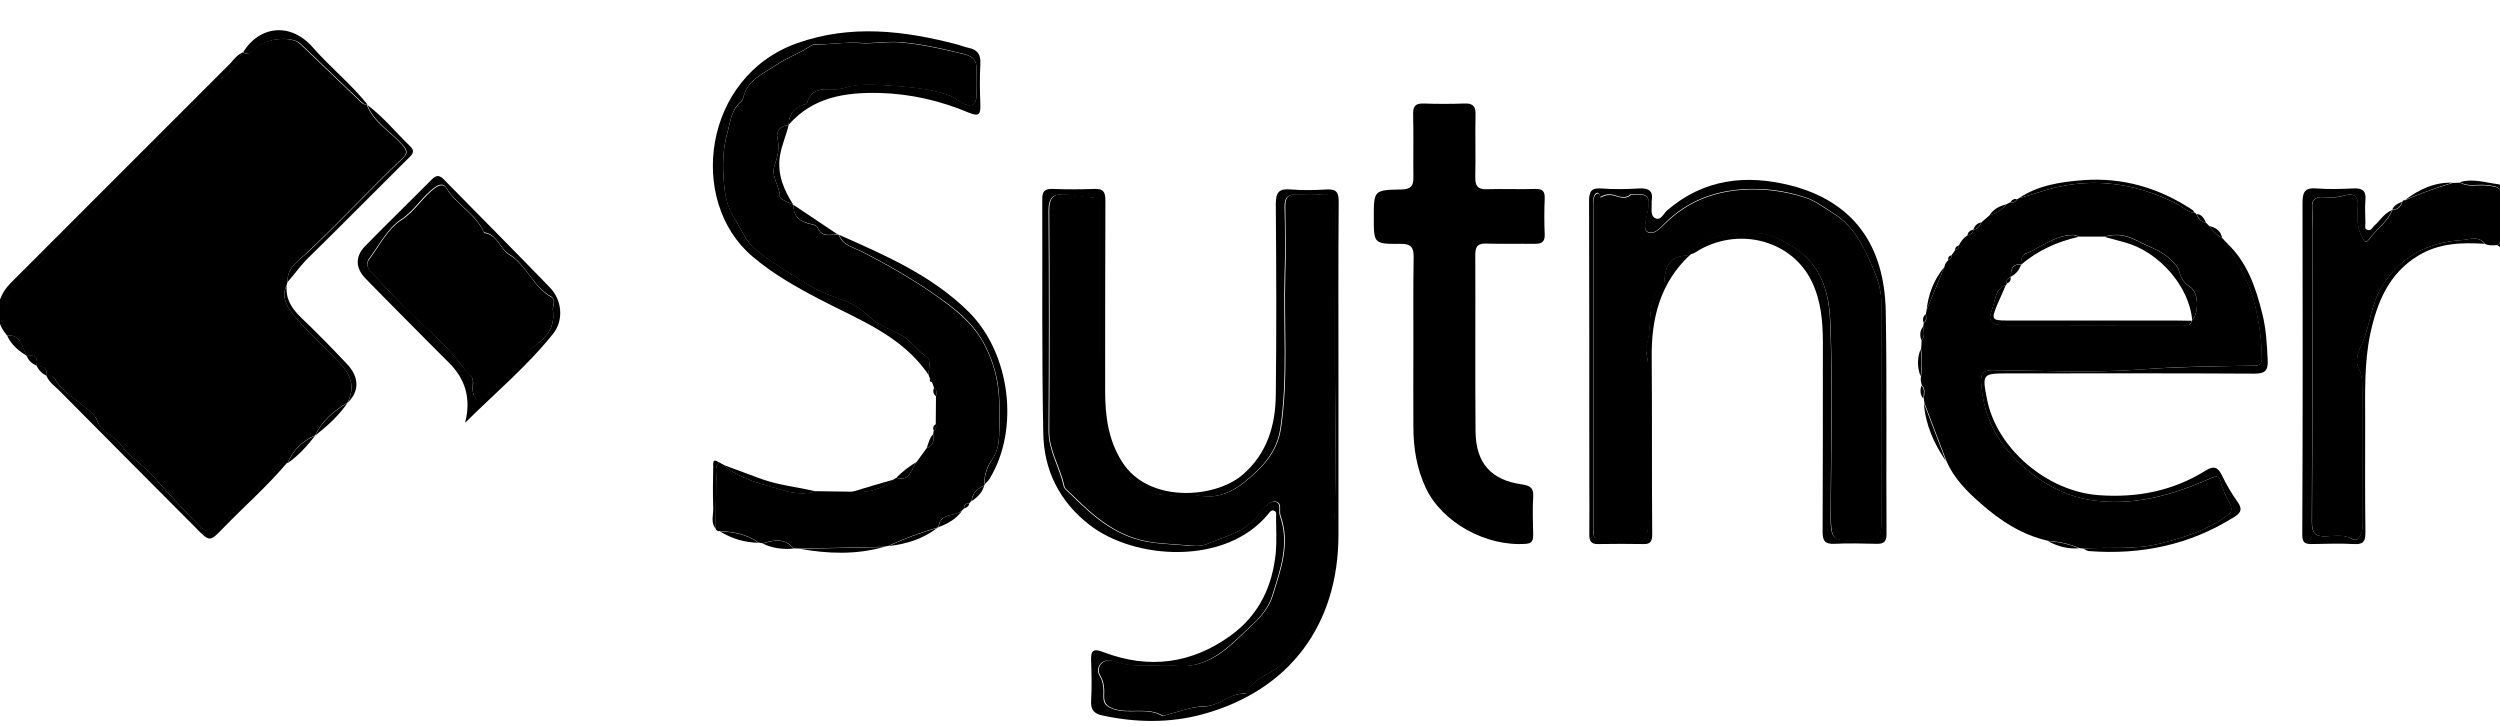
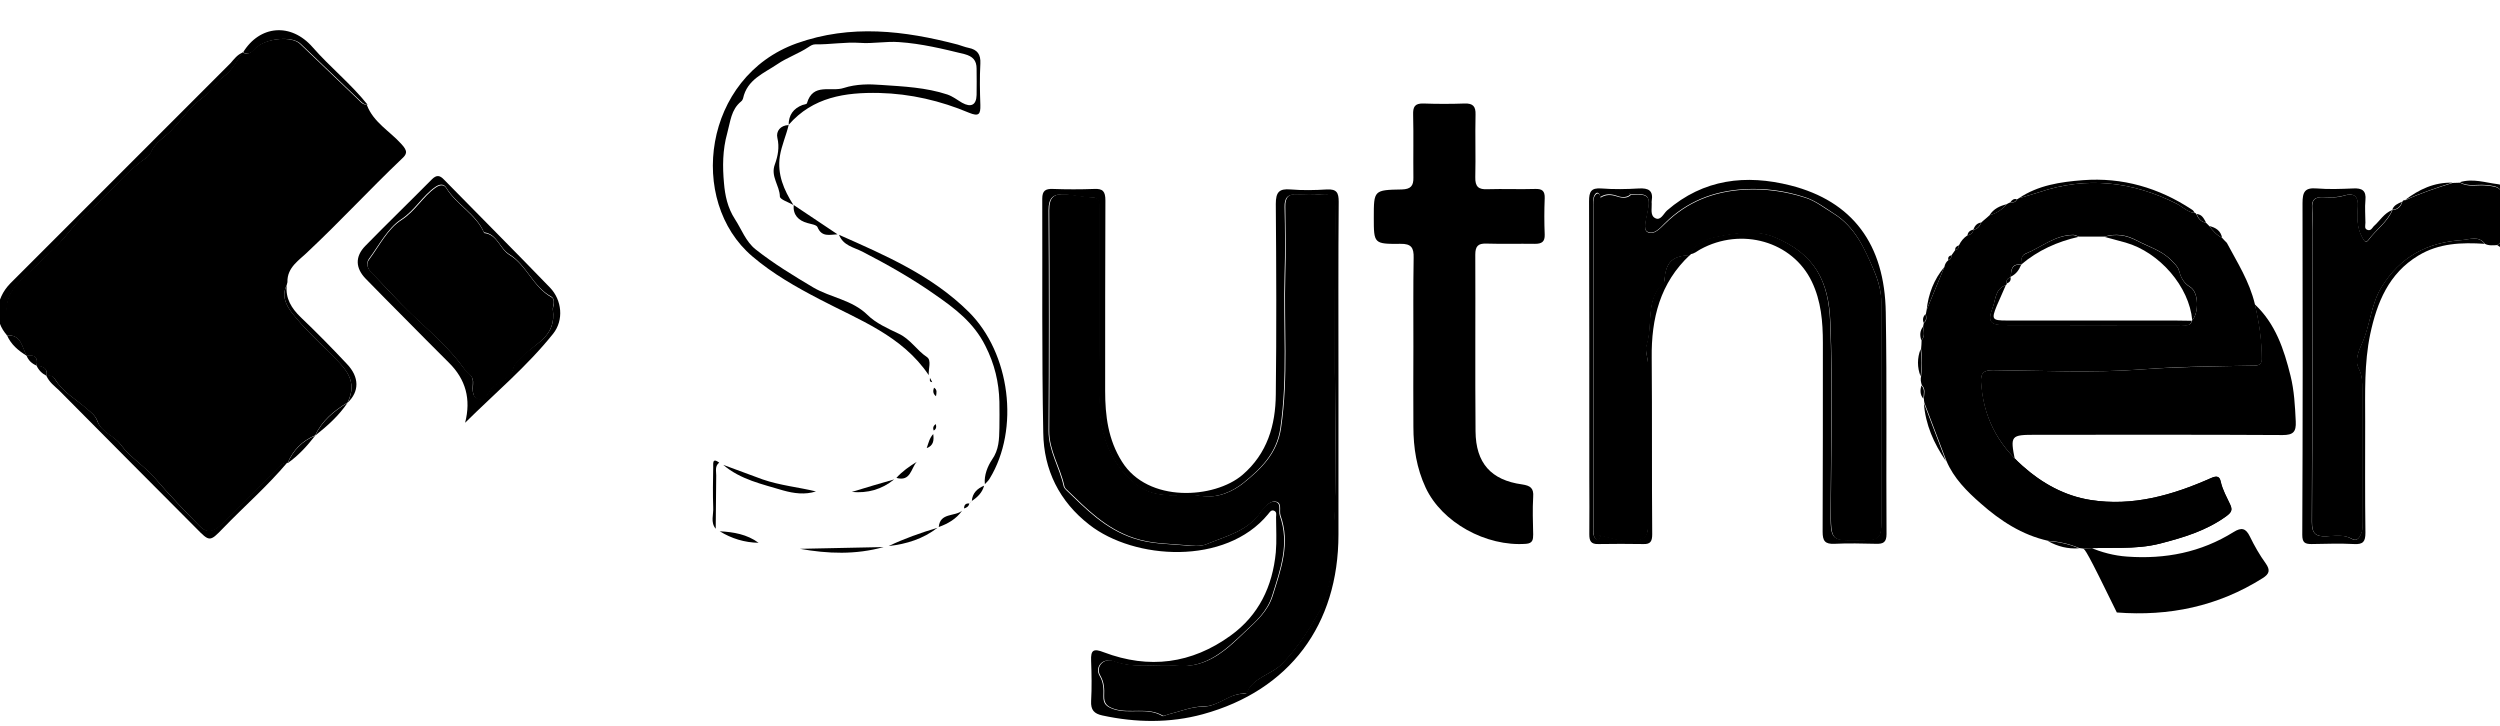
<svg xmlns="http://www.w3.org/2000/svg" version="1.1" id="Layer_1" x="0px" y="0px" width="997.6px" height="289.8px" viewBox="0 0 997.6 289.8" style="enable-background:new 0 0 997.6 289.8;" xml:space="preserve">
  <g>
    <path d="M114.7,112.6c-0.1,0.4-0.2,0.8-0.3,1.2c-2.1,4.2-0.3,7.9,2.1,11c4.6,5.9,10.1,11.1,15.4,16.3c5.8,5.8,11.1,10.6,6.8,19.5   c0,0,0,0,0,0c-5.4,3.3-10.2,7.2-12.9,13.1c0,0,0,0,0,0c-5.2,2.2-8.8,5.8-11,11c0,0,0,0,0,0c-2,0-3.2,1.3-4.5,2.7   c-7,7.2-14.1,14.3-21.3,21.4c-2.6,2.6-5.7,4.8-9,1.5c-6.3-6.4-12.5-12.9-18.3-19.6c-4.2-4.8-9.8-8.2-13.5-13.2   c-2.7-3.7-7.8-4.9-9.3-9.4c-0.8-2.2-2.4-3.4-4.1-4.8c-4.4-3.9-9.7-6.8-12.8-11.9c-0.9-1.4-2-1.6-3.4-1.3c0,0,0,0,0,0   c0.5-3.2-1.4-3.9-4-4.1c0,0,0,0,0,0c0.6-3.3-0.7-4.6-4-4c0,0,0,0,0,0c-1.9-3.5-2.1-8.5-7.9-8.2c0,0,0,0,0,0c0-3.2,0.1-6.3-0.1-9.5   c-0.5-7.4,4.8-11.9,9.2-15.9c3.4-3.2,6.9-6.6,10.3-9.9c4.6-4.3,8.1-10.2,13-14.1c8.3-6.4,14.1-15.4,22.9-21.2   c0.9-0.6,1.8-1.6,2.2-2.6c1.7-3.8,5.4-5.8,8-8.5c4.1-4.3,7.5-9.4,12.4-13c3.3-2.4,5.3-6.2,8.4-8.4c3.6-2.7,5.4-6.3,7.6-9.7   c0,0,0.1-0.1,0.1-0.1c2.9,1.5,4.2-1,5.9-2.3c4.4-3.5,13.9-4.2,17.1-1.1c7.7,7.3,15.3,14.7,23,22c1.1,1,1.9,2.3,3.7,2.3   c0,0,0,0.1,0,0.1c2.6,6.9,9.1,10.4,13.7,15.5c2.8,3,2.3,4.1,0.1,6.1c-12.7,12.1-24.6,25-37.4,37   C119.6,103.7,114.5,106.6,114.7,112.6z" />
    <path d="M767.4,130.3c0.1-0.5,0.2-1,0.3-1.5c1.3-0.9,1-2.2,0.8-3.5c0.1-0.5,0.2-1,0.3-1.6c2.4-5.7,4.7-11.5,7.1-17.2   c0.2-1.1,0.7-2,1.6-2.7c1-0.3,1.2-1,1.2-1.9c0.5-0.7,1-1.4,1.5-2.1c1-0.2,1.5-0.9,1.5-1.9c0.8-1.7,1.9-3,3.4-4   c1.3-0.2,2.2-1,2.4-2.3c0,0-0.1,0.1-0.1,0.1c1.7-0.3,2.6-1.4,3.2-2.9l0,0c0.3-0.3,0.7-0.6,1-0.9c0.8-0.7,1.6-1.3,2.3-2   c2.7-0.8,5-2.2,6.8-4.4c0.5-0.3,1.1-0.6,1.6-0.8c1.1,0.2,2,0,2.5-1.1c0.3-0.2,0.6-0.3,0.8-0.5c2.7-0.8,5.4-1.5,8.1-2.4   c18.9-6.4,37.1-4.3,54.7,4.5c2.5,1.2,4.5,3.5,7.4,3.8c0.3,0,0.5,0.1,0.6,0.4c0.8,1.7,1.8,3.2,3.8,3.4c0.5,0.5,0.9,0.9,1.4,1.4   c1.4,1.9,2.9,3.6,5.1,4.7c0.6,0.7,1.2,1.3,1.9,2c4.2,7.9,9,15.3,11.2,24.5c1.8,7.4,2.8,14.5,2.8,21.9c0,2.3-1.5,2.6-3.3,2.6   c-14.8,0.3-29.6,0.3-44.5,1.5c-19.7,1.5-39.6,0.5-59.4,0.3c-3.7,0-5.1,1.1-4.8,4.8c0.8,13.5,6.3,24.4,16.5,33.4   c7.9,7.1,17,12,27.1,13.6c16.8,2.7,32.8-1.9,48.1-8.7c2.6-1.2,3.5-0.5,3.9,1.4c0.7,3.3,2.4,6.2,3.8,9.2c0.9,2,0.6,3-1.6,4.6   c-8,5.8-17.1,8.5-26.4,10.9c-10.2,2.6-20.5,1.3-30.7,2c-0.5-0.1-1.1-0.1-1.6-0.2c-4-1.7-8.1-2.6-12.4-2.9   c-10.4-2.3-19.1-8-26.9-14.9c-5.5-4.8-10.8-10.1-13.7-17c-2.9-7.7-5.9-15.5-8.8-23.2c-0.1-0.6-0.2-1.1-0.2-1.7   c0.1-1.8,0.8-3.7-0.8-5.3c-0.4-1.2-0.6-2.3-0.3-3.6c0.4-3.6,0.4-7.3,0-10.9c0.1-1.2,0.2-2.3,0.2-3.5   C768.3,134.1,767.6,132.2,767.4,130.3z M802.3,110.7c-1.3,0.3-1.8,1.2-1.5,2.4c0,0.3-0.1,0.5-0.4,0.7c-4.3,1.5-4,5.7-5.2,8.9   c-2.1,5.6-1.1,7,5,7c23.5,0.1,46.9,0,70.4,0c1.6,0,3.5,0.6,4.1-1.8l0.1-0.1c2.7-3.1,2.6-11.2-0.8-13.3c-2.8-1.7-3.8-3.9-4.5-6.6   c-0.5-1.7-1.8-2.7-2.9-3.9c-3.9-4.1-9.1-5.5-13.8-8c-4.5-2.4-8.5-2.9-13.1-1.6c-3.4,0-6.8,0-10.1,0c-0.8-0.2-1.5-0.7-2.3-0.7   c-7.3,0.1-12.7,5-19,7.5c-1.7,0.7-1.8,2.6-1.7,4.3l-0.1,0.1c-3.7-0.5-4,1.9-4.1,4.7L802.3,110.7z" />
-     <path d="M373.4,169.2c0-3.7,0.1-7.4,0.1-11.1c0.2-1.2,0.5-2.5-0.8-3.4c-0.3-0.7-0.5-1.5-0.8-2.2c-0.3-0.6-0.6-1.1-0.9-1.7   c-0.1-0.3-0.3-0.7-0.4-1c-0.2-2.5,1.1-5.9-0.7-7.2c-4.1-2.8-6.6-7.2-11.4-9.4c-4.3-2-9.1-4.2-12.3-7.4c-6.2-6.1-14.7-6.9-21.7-11   c-8-4.7-15.8-9.5-23-15.2c-3.9-3.1-5.5-8-8.2-12c-3.1-4.6-4-9.6-4.4-14.4c-0.6-6.6-0.6-13.2,1.3-20c1.3-4.7,1.5-9.2,5.5-12.6   c0.4-0.3,0.7-0.8,0.8-1.2c1.5-7.6,8.4-10.1,13.7-13.7c3.8-2.6,8.4-4.2,12.4-6.8c0.9-0.6,1.6-1.1,2.7-1.1c6,0,12-1.1,17.8-0.6   c5.3,0.4,10.5-0.7,15.7-0.3c8.9,0.7,17.5,2.7,26.1,4.8c3.3,0.8,4.9,2.4,4.8,5.8c0,3.5,0.1,7,0,10.5c-0.1,4-2.2,5.1-5.8,3.1   c-2-1.1-3.6-2.6-5.9-3.3c-8.5-2.8-17.4-3.2-26.2-3.8c-5-0.3-10-0.4-15.1,1.2c-5.1,1.6-12.3-2.3-14.7,6.1c-0.1,0.4-1.2,0.4-1.8,0.7   c-3.6,1.4-5.5,4-5.5,7.9c0,0,0,0,0,0c-3.3,0.1-5.1,2.5-4.5,5.1c0.9,3.8,0.2,7.3-1,10.6c-1.8,4.8,1.9,8.4,2,12.8   c0,1.2,3.5,2.3,5.4,3.4c0,0,0.1,0.1,0.1,0.1c-0.2,4,1.9,6.1,5.5,7.2c1.4,0.4,3.6,0.7,4,1.6c1.7,4.2,5,3,8,2.9   c0.3-0.1,0.4,0,0.5,0.2c1.7,4.3,5.7,4.8,9.3,6.7c9.9,5.1,19.8,10.7,28.9,17.1c7.8,5.5,15.5,11.2,20.2,20.5   c3.7,7.3,5.4,14.5,5.6,22.3c0.1,3.5,0,7,0,10.5c0,4.4,0,8.6-3,12.7c-1.7,2.4-3.2,6.1-2.8,9.7c0.1,0.3,0,0.4-0.3,0.5   c-2.7,1.2-4.6,3-4.9,6.1c0,0,0-0.1,0-0.1c-0.3,0.4-0.7,0.7-1,1.1c0,0,0.1,0,0.1,0c-1.5-0.1-2.2,0.5-2.1,2c-0.3,0.3-0.6,0.6-0.9,0.9   c-2.9,2.5-8.7,0.7-9.3,6.5l-0.1,0.2c0,0-0.3,0-0.3,0c-6.7,2-13.2,4.3-19.5,7.3c-0.7,0.1-1.4,0.3-2.1,0.4   c-11.1,0.2-22.3,0.5-33.4,0.7c-0.8,0-1.6-0.1-2.4-0.1c-3.6-4.3-8-3.3-12.4-2c-0.5-0.1-1.1-0.2-1.6-0.3c-4.6-3.4-10-4.3-15.5-4.6   c-0.8,0.1-1.4-0.1-1.6-1c0.1-7.1,0.1-14.2,0.2-21.3c0-1.8-0.6-3.7,1.2-5.1c0.5,0.3,1.1,0.6,1.6,0.9c6.9,6,15.6,7.7,23.9,10.2   c4.3,1.3,8.7,1.8,13.1,0.4c4.8,0.1,9.5,0.1,14.3,0.2c6.3,0.6,12-1,16.9-5c0.3-0.2,0.6-0.4,0.9-0.5c5.7,1.6,5.8-3.8,8.1-6.4   c1.3-1.8,2.7-3.7,4-5.5c2.8-1,2.9-3.2,2.6-5.6c0.1-0.5,0.1-0.9,0.2-1.4C373.7,171.1,373.7,170.2,373.4,169.2z" />
    <path d="M564,138.4c0-11.8-0.1-23.7,0.1-35.5c0.1-4-0.9-5.7-5.3-5.6c-10.6,0.1-10.6-0.1-10.6-10.5c0-10.9,0-11,11.2-11.2   c3.5-0.1,4.7-1.4,4.6-4.8c-0.1-8.3,0.1-16.7-0.1-25c-0.1-3.1,0.6-4.6,4.1-4.5c5.5,0.2,11,0.2,16.5,0c3.3-0.1,4.4,1.2,4.3,4.4   c-0.2,8.3,0.1,16.7-0.1,25c-0.1,3.8,1.3,5,4.9,4.8c6.3-0.2,12.7,0.1,19-0.1c2.8-0.1,3.9,0.8,3.8,3.7c-0.2,4.8-0.2,9.7,0,14.5   c0.1,2.9-1.2,3.7-3.9,3.7c-6.5-0.1-13,0.1-19.5-0.1c-3.2-0.1-4.3,1.1-4.3,4.4c0.1,23.5-0.1,47,0.1,70.5   c0.1,12.7,6.2,19.5,18.6,21.2c3.2,0.5,4.7,1.4,4.4,5c-0.3,5-0.1,10,0,15c0,2-0.2,3.5-2.8,3.7c-16,1.2-33.6-8.5-40.1-22.4   c-3.6-7.7-4.9-15.9-4.9-24.3C563.9,159.7,564,149.1,564,138.4C564,138.4,564,138.4,564,138.4z" />
    <path d="M996.5,97.8c-1.7,0.1-3.4,0.3-4.9-0.5c-2.5-3.4-6.2-1.7-9.1-1.5c-13.8,0.9-24.7,6.6-32.2,18.9c-4.3,7-4.4,15.1-7.7,22.3   c-1.4,3.2-3,6.7-1.3,10.1c1.4,2.7,1.4,5.4,1.4,8.2c0,17.7,0,35.3,0,53c0,1.3,0.2,2.8-0.2,4c-0.6,1.7-1.7,3.9-3.8,2.8   c-3.4-1.9-6.9-1.2-10.2-1.1c-4.5,0.2-6-1.1-5.9-5.8c0.2-38.8,0.1-77.6,0.1-116.4c0-2.8,0.2-5.7,0-8.5c-0.3-3.5,1-4.8,4.5-4.6   c2.8,0.2,5.6,0.2,8.4-0.7c3.7-1.1,5.6,0.2,5.3,4.5c-0.3,4.1-0.4,8.2,1.7,12.1c0.8,1.5,1.4,2.7,2.6,1.1c3-4.1,7.5-7,9.5-11.9l0,0   c2.1-0.1,3.3-1.3,3.9-3.2c0.2-0.6,0.6-0.8,1.2-0.7c6.1-2.8,12.4-4.9,18.9-6.9c1,0,2-0.1,3-0.1c3.2,1.9,6.7,0.8,10.1,1.1   c6,0.5,6.8,1.2,6.8,7.1c0,2.6,0.6,5.5-0.2,7.9C997.4,91.8,1000.2,95.5,996.5,97.8z" />
    <path d="M534.1,150.3c0,21,0,42,0,63c0,36-19.5,62.2-54.1,71.7c-13.2,3.6-26.7,3.4-40.1,0.5c-3.3-0.7-4.7-2.2-4.5-5.8   c0.3-5.3,0.2-10.7,0-16c-0.2-4.4,1-5,5.1-3.4c18,6.8,35,4.6,50.6-6.7c11.2-8.1,16.7-19.6,18-33.2c0.4-4.6,0.1-9.3,0.1-14   c0-0.9,0.4-2.1-0.8-2.6c-1.2-0.5-1.8,0.7-2.4,1.4c-17,20.6-53.4,18.2-71.3,4.2c-12-9.3-18.2-21.9-18.4-36.7   c-0.6-31.1-0.3-62.3-0.4-93.4c0-3.2,1.3-4,4.2-3.9c5.5,0.2,11,0.2,16.5,0c3.5-0.2,4.5,1,4.5,4.6c-0.1,25.3-0.1,50.6-0.1,76   c0,9.9,1.2,19.5,6.7,28.2c10.4,16.7,37,14.8,48.1,5.3c9.9-8.5,13.2-19.8,13.3-32.1c0.3-25.3,0.2-50.6,0-76c0-4.7,1.3-6.2,5.9-5.8   c4.8,0.4,9.7,0.3,14.5,0c3.9-0.2,4.7,1.3,4.7,4.9C534,103.7,534.1,127,534.1,150.3z M532.7,148.3c0-21.7-0.1-43.3,0.1-65   c0-4.4-1.4-6-5.8-5.7c-3.1,0.3-6.3,0.2-9.5,0c-3.7-0.2-5,1.4-4.9,5c0.2,9,0.3,18,0,27c-0.6,20.4,1.3,40.8-1.7,61.3   c-1.5,10.2-8.1,16.4-14.8,21.8c-4.2,3.4-10.5,6.4-17.4,5.2c-4.4-0.8-9,0-13.5-0.3c-4.1-0.3-8.1-1.3-11.4-3.8   c-10-7.7-14.4-18.5-15.1-30.7c-0.4-8.3-0.1-16.7-0.1-25c0-18,0-36,0-54c0-2.3,0.5-5.3-2.9-5.3c-3.7,0-7.2-0.9-10.9-1.2   c-4.6-0.3-6.4,1.3-6.4,6.3c0.2,29.3,0.2,58.6,0,88c0,8,4.4,14.6,6,22c0.1,0.6,0.6,1.2,1,1.6c8,7.7,15.5,15.5,26.9,19.3   c6.9,2.3,13.4,2.2,20.1,2.8c3,0.3,6.3,0.6,8.9-0.4c7.9-3.3,16.7-5.2,21.9-13.2c1.1-1.7,3.3-3.8,5-3.8c3.5,0,1.8,3.6,2.5,5.6   c4,11.2,0.2,21.4-3.1,32c-2,6.3-6.6,10.3-10.6,14c-7.5,7.1-15.5,15.1-27.6,13.9c-8.3-0.8-16.8,1.3-25.1-1.8   c-4.2-1.6-7.6,2.2-5.5,5.8c1.6,2.7,1.6,5.3,1.5,8.1c-0.1,3.1,1.2,4.2,4.1,5.2c6.3,2.1,13.3-0.9,19.4,2.7c0.5,0.3,1.5-0.4,2.3-0.6   c4.6-1.1,9.2-3.1,13.8-3.1c6.4,0,10.7-5.7,17-5.1c0.1,0,0.4-0.1,0.4-0.2c2.6-6.6,10-7.3,14.5-12.1c5.8-6.1,10.1-12.8,14.1-19.8   c5.8-10.1,5.6-21.9,6.2-32.9C533.5,190.7,532.7,169.5,532.7,148.3z" />
    <path d="M674.4,101.7c-12,11.2-15.5,25.4-15.3,41.1c0.2,23.5,0,47,0.2,70.4c0,2.8-0.7,4-3.5,3.9c-6-0.1-12-0.1-18,0   c-3,0.1-3.6-1.3-3.6-3.9c0.1-7.3,0-14.7,0-22c0-37,0-73.9-0.1-110.9c0-3.8,0.8-5.4,4.9-5.1c5,0.4,10,0.3,15,0   c3.8-0.2,5.8,0.8,5.1,5c-0.1,0.3,0,0.7,0,1c0.1,2.1-0.7,4.9,1.5,5.9c2.1,1,3.2-1.8,4.6-3.1c14.6-12.6,31.5-14.5,49.3-10   c24.7,6.3,37.6,23.4,38,50.7c0.5,29.5,0.1,58.9,0.3,88.4c0,3.3-1.3,4-4.2,3.9c-5.5-0.1-11-0.3-16.5,0c-3.9,0.2-4.8-1.2-4.8-4.8   c0.1-25.1,0.1-50.3,0.1-75.4c0-8.4-0.7-16.7-4.4-24.4c-7.7-16.1-28.1-21.9-44.5-12.9c-1.3,0.7-2.4,1.8-4,1.9c2-4.9,6.8-6.3,11-7.1   c7.3-1.5,15.5-2.6,22.2,0.1c16.6,6.8,22,17.8,22.6,34.1c1,24.6,0.3,49.3,0.2,73.9c-0.1,14.2-0.2,13.2,13.5,13.1   c5.5,0,6.7-1.2,6.7-6.8c0-29.3,0-58.6,0-87.9c0-4.5-1.2-8.9-2.9-12.8c-3.7-8.6-7.5-17.5-16-22.8c-3.7-2.4-7.4-5.2-11.5-6.5   c-7.9-2.6-16-3.7-24.4-3.2c-12.2,0.7-22.8,4.9-31.5,13.5c-2,2-4.4,4.9-7.1,3.4c-1.6-0.9-0.6-4.6-0.1-7c1.6-7.3,0.8-8.3-6.5-7.9   c-0.2-0.1-0.4-0.2-0.5-0.3c0.1,0.2,0.2,0.4,0.3,0.5c-1.8,1.4-3.8,1-5.7,0.3c-2.2-0.7-4.2-0.7-6.2,0.6l0,0c-0.4-2.1-1.6-2.2-2.4-0.6   c-0.6,1.2-0.5,2.9-0.5,4.4c0,42.5,0,84.9,0,127.4c0,1.5-0.1,3.2,0.5,4.4c0.9,1.7,2.1,1.5,2.4-0.6l0,0c4.1,0.8,8,2.5,12.4,2.1   c5.5-0.5,6.6-1.3,6.6-7c0-21.1,0-42.2,0-63.3c0-2.6-1.3-5.5-0.6-7.8c2.7-8.3-0.7-18.3,7-25.2c0.4-0.3,0.2-1.2,0.2-1.9   C665.2,104.2,667.5,102.2,674.4,101.7z" />
    <path d="M314.7,49.8c0-3.9,1.9-6.5,5.5-7.9c0.6-0.2,1.7-0.3,1.8-0.7c2.4-8.3,9.6-4.4,14.7-6.1c5-1.6,10.1-1.6,15.1-1.2   c8.8,0.6,17.7,1,26.2,3.8c2.3,0.8,4,2.2,5.9,3.3c3.6,2,5.7,0.9,5.8-3.1c0.1-3.5,0-7,0-10.5c0-3.3-1.5-4.9-4.8-5.8   c-8.6-2.1-17.2-4.2-26.1-4.8c-5.3-0.4-10.4,0.7-15.7,0.3c-5.8-0.4-11.9,0.7-17.8,0.6c-1,0-1.8,0.5-2.7,1.1   c-3.9,2.6-8.6,4.2-12.4,6.8c-5.3,3.6-12.1,6.1-13.7,13.7c-0.1,0.4-0.4,0.9-0.8,1.2c-4,3.3-4.2,7.9-5.5,12.6   c-1.9,6.8-1.9,13.5-1.3,20c0.4,4.8,1.4,9.8,4.4,14.4c2.6,4,4.3,8.9,8.2,12c7.2,5.7,15.1,10.5,23,15.2c7,4.1,15.5,4.9,21.7,11   c3.2,3.2,8.1,5.4,12.3,7.4c4.8,2.2,7.3,6.7,11.4,9.4c1.9,1.3,0.5,4.7,0.7,7.2c-10.6-15.8-27.8-22-43.6-30.3   c-9.4-4.9-18.6-10.1-26.8-17.1c-26-22.1-19.6-71.6,17.7-85c21.6-7.7,42.9-5.1,64.3,0.5c1.4,0.4,2.8,1,4.3,1.3   c3.5,0.7,4.9,2.6,4.7,6.3c-0.3,5.5-0.2,11,0,16.5c0.1,3.7-0.6,4.7-4.5,3.1c-11.4-4.8-23.4-7.6-35.8-7.9   C337.3,36.8,324.4,38.7,314.7,49.8z" />
    <path d="M954.6,83.8c-2.1,4.9-6.5,7.8-9.5,11.9c-1.2,1.6-1.8,0.3-2.6-1.1c-2.1-3.9-2-8-1.7-12.1c0.3-4.3-1.6-5.6-5.3-4.5   c-2.8,0.8-5.6,0.9-8.4,0.7c-3.5-0.2-4.8,1.1-4.5,4.6c0.2,2.8,0,5.7,0,8.5c0,38.8,0.1,77.6-0.1,116.4c0,4.7,1.5,6,5.9,5.8   c3.4-0.2,6.8-0.9,10.2,1.1c2.1,1.2,3.2-1.1,3.8-2.8c0.4-1.2,0.2-2.6,0.2-4c0-17.7,0-35.3,0-53c0-2.8,0-5.4-1.4-8.2   c-1.7-3.3-0.1-6.9,1.3-10.1c3.3-7.2,3.5-15.3,7.7-22.3c7.5-12.3,18.4-18,32.2-18.9c2.9-0.2,6.6-1.9,9.1,1.5   c-9.2-0.6-18.3-0.3-26.5,4.7c-11.8,7.1-16.5,18.7-19.2,31.4c-2.4,11.5-2,23.2-2,34.8c0,14.8-0.1,29.6,0.1,44.4   c0,3.5-0.9,4.7-4.5,4.5c-5.6-0.3-11.3-0.1-17,0c-2.7,0-3.7-0.6-3.7-3.7c0.2-44.1,0.2-88.2,0.1-132.3c0-4.5,0.9-6.3,5.7-5.9   c4.8,0.4,9.7,0.2,14.5,0c3.5-0.2,5.3,0.8,4.9,4.7c-0.3,3,0,6,0,9c0,1.1-0.6,2.5,1,2.9c1.2,0.3,1.7-0.8,2.3-1.5   C949.7,88.1,951.3,85.1,954.6,83.8z" />
-     <path d="M831.2,218.9c10.2-0.7,20.6,0.6,30.7-2c9.3-2.4,18.4-5.1,26.4-10.9c2.2-1.6,2.5-2.6,1.6-4.6c-1.4-3-3-5.9-3.8-9.2   c-0.4-1.9-1.3-2.6-3.9-1.4c-15.3,6.8-31.3,11.4-48.1,8.7c-10.2-1.6-19.2-6.6-27.1-13.6c-10.1-9-15.7-19.9-16.5-33.4   c-0.2-3.8,1.1-4.8,4.8-4.8c19.8,0.2,39.7,1.2,59.4-0.3c14.9-1.1,29.7-1.2,44.5-1.5c1.8,0,3.3-0.3,3.3-2.6c0-7.4-1-14.5-2.8-21.9   c-2.2-9.1-7.1-16.5-11.2-24.5c8.3,7.7,11.7,18,14.3,28.5c1.5,6,1.8,12.1,2.1,18.3c0.2,4.1-1,5.4-5.2,5.4   c-32.8-0.2-65.6-0.1-98.4-0.1c-10.2,0-10.4,0.2-8.4,10.3c3.8,19.7,24.1,36.9,44.7,38.3c15.3,1.1,29.5-1.7,42.5-9.8   c3.2-2,4.9-1.5,6.5,1.8c1.8,3.7,3.9,7.4,6.3,10.7c1.9,2.7,1.5,4.2-1.2,5.9c-17.9,11.3-37.4,15.3-58.2,13.7   C832.7,219.8,832,219.2,831.2,218.9z" />
+     <path d="M831.2,218.9c10.2-0.7,20.6,0.6,30.7-2c9.3-2.4,18.4-5.1,26.4-10.9c2.2-1.6,2.5-2.6,1.6-4.6c-1.4-3-3-5.9-3.8-9.2   c-0.4-1.9-1.3-2.6-3.9-1.4c-15.3,6.8-31.3,11.4-48.1,8.7c-10.2-1.6-19.2-6.6-27.1-13.6c-10.1-9-15.7-19.9-16.5-33.4   c-0.2-3.8,1.1-4.8,4.8-4.8c19.8,0.2,39.7,1.2,59.4-0.3c14.9-1.1,29.7-1.2,44.5-1.5c1.8,0,3.3-0.3,3.3-2.6c0-7.4-1-14.5-2.8-21.9   c8.3,7.7,11.7,18,14.3,28.5c1.5,6,1.8,12.1,2.1,18.3c0.2,4.1-1,5.4-5.2,5.4   c-32.8-0.2-65.6-0.1-98.4-0.1c-10.2,0-10.4,0.2-8.4,10.3c3.8,19.7,24.1,36.9,44.7,38.3c15.3,1.1,29.5-1.7,42.5-9.8   c3.2-2,4.9-1.5,6.5,1.8c1.8,3.7,3.9,7.4,6.3,10.7c1.9,2.7,1.5,4.2-1.2,5.9c-17.9,11.3-37.4,15.3-58.2,13.7   C832.7,219.8,832,219.2,831.2,218.9z" />
    <path d="M185.6,168.7c2.4-9.4,0.3-17.3-6.5-24c-6-6-12-12-18-18.1c-5-5.1-10.1-10.1-15.1-15.3c-4.2-4.3-4.4-8.9-0.2-13.2   c8.7-8.9,17.7-17.6,26.5-26.5c1.9-1.9,3.2-1.7,4.9,0.1c14.1,14.4,28.3,28.6,42.3,43.1c4.7,4.9,5.6,12.9,1.2,18.4   C210.3,146.2,197.5,156.9,185.6,168.7z M220.6,123.5c-0.1-0.8,1.4-4-0.7-5.2c-7.3-4-9.8-12.6-16.6-16.8c-4-2.4-4.9-8.2-10.2-8.8   c-3.2-7.5-11-11.1-15.1-17.9c-0.9-1.5-2.6-1.4-4.3-0.2c-5.2,3.6-8.1,9.3-13.6,12.9c-5.4,3.5-8.8,10.3-12.9,15.8   c-1.1,1.6-0.7,3.5,0.7,5c5.4,5.7,10.6,11.5,16.3,16.9c7.3,7,15,13.5,20.9,21.7c1.2,1.7,3.5,2.6,3.6,5.1c0.1,2.6-0.9,6,2.1,7.1   c2.9,1,3.9-2.7,5.4-4.3c2.7-2.9,7.3-3.7,8.6-8c0.7-2.4,2.7-3.5,4.2-5.2C213.7,136.9,222.1,134.2,220.6,123.5z" />
    <path d="M96.8,21c-2.2,3.5-4,7-7.6,9.7c-3,2.3-5.1,6.1-8.4,8.4c-4.9,3.6-8.3,8.7-12.4,13c-2.6,2.7-6.4,4.7-8,8.5   c-0.4,1-1.3,2-2.2,2.6C49.4,69.1,43.5,78,35.3,84.5c-5,3.9-8.5,9.7-13,14.1c-3.4,3.2-6.9,6.7-10.3,9.9c-4.3,4-9.7,8.5-9.2,15.9   c0.2,3.1,0.1,6.3,0.1,9.5c-5.4-5.8-5-14.5,1.3-20.9c12.1-12.1,24.2-24.2,36.3-36.3c17.2-17.2,34.3-34.3,51.5-51.5   C93.4,23.6,94.7,21.8,96.8,21z" />
    <path d="M393,193.2c-0.4-3.6,1.2-7.3,2.8-9.7c2.9-4.1,2.9-8.3,3-12.7c0-3.5,0.1-7,0-10.5c-0.2-7.8-1.9-15-5.6-22.3   c-4.7-9.4-12.3-15-20.2-20.5c-9.1-6.4-19-12-28.9-17.1c-3.6-1.8-7.6-2.4-9.3-6.7c18.5,8.2,37.1,16.2,51.8,30.8   c16.5,16.4,20.4,46.7,8.3,66.5C394.4,191.9,393.6,192.5,393,193.2z" />
    <path d="M18.5,149.9c1.4-0.2,2.6-0.1,3.4,1.3c3.1,5.2,8.5,8.1,12.8,11.9c1.6,1.4,3.3,2.6,4.1,4.8c1.6,4.5,6.6,5.7,9.3,9.4   c3.7,5.1,9.3,8.4,13.5,13.2c5.8,6.8,12,13.3,18.3,19.6c3.3,3.3,6.4,1.1,9-1.5c7.1-7.1,14.3-14.2,21.3-21.4c1.3-1.4,2.5-2.6,4.5-2.7   c-7.9,9.4-17.2,17.5-25.7,26.3c-5.3,5.5-5.4,5.4-10.7,0c-18.3-18.4-36.6-36.7-54.8-55.1C21.8,154.1,19.6,152.5,18.5,149.9z" />
-     <path d="M114.7,112.6c-0.2-6,4.9-8.9,8.3-12.1c12.8-12,24.7-24.9,37.4-37c2.2-2.1,2.7-3.1-0.1-6.1c-4.6-5.1-11.1-8.7-13.7-15.5   c6.4,4.8,11.4,11,17.1,16.5c2.4,2.3,0.3,3.7-1.3,5.3c-13.4,13.3-26.7,26.8-40.2,40C119.6,106.4,117.3,109.7,114.7,112.6z" />
    <path d="M146.7,41.8c-1.7,0-2.6-1.3-3.7-2.3c-7.7-7.3-15.3-14.7-23-22c-3.2-3.1-12.7-2.4-17.1,1.1c-1.7,1.3-3,3.8-5.9,2.3   c6.6-10.8,19.1-12,27.8-2C131.8,26.9,140.1,33.5,146.7,41.8z" />
    <path d="M875.8,85c-3-0.3-5-2.6-7.4-3.8c-17.6-8.8-35.8-10.9-54.7-4.5c-2.7,0.9-5.4,1.6-8.1,2.4c7.7-5.2,16.6-6.5,25.5-7.2   c15.8-1.2,30.3,3,43.5,11.7C875.2,83.9,875.5,84.5,875.8,85z" />
    <path d="M138.7,160.7c4.3-8.9-1-13.7-6.8-19.5c-5.2-5.3-10.8-10.4-15.4-16.3c-2.4-3.2-4.2-6.8-2.1-11c-0.5,5.2,1.9,9.1,5.5,12.6   c6.3,6,12.5,12.3,18.5,18.7C143.5,150.5,143.4,156.3,138.7,160.7z" />
    <path d="M325.6,196.1c-4.4,1.4-8.8,0.8-13.1-0.4c-8.3-2.5-17-4.3-23.9-10.2c5.2,1.9,10.5,3.9,15.7,5.8   C311.2,193.7,318.6,194.4,325.6,196.1z" />
    <path d="M316.6,81.8c-1.9-1.1-5.4-2.2-5.4-3.4c-0.1-4.4-3.8-8-2-12.8c1.2-3.3,1.9-6.8,1-10.6c-0.6-2.6,1.2-5,4.5-5.1   c-1,4.2-2.8,8.1-3.5,12.4C310.1,69.6,312.8,75.8,316.6,81.8z" />
    <path d="M996.5,97.8c3.8-2.3,0.9-6,1.8-9c0.8-2.4,0.2-5.2,0.2-7.9c0-5.8-0.8-6.6-6.8-7.1c-3.4-0.3-6.9,0.8-10.1-1.1   c5.2-1.6,10.2,0.2,15.2,0.8c1.7,0.2,2.9,1.4,2.9,3.5c-0.1,6.3,0,12.6,0,18.9C999.6,98.2,999.1,99.9,996.5,97.8z" />
    <path d="M319.2,219c11.1-0.2,22.3-0.5,33.4-0.7C341.5,221.4,330.3,221,319.2,219z" />
    <path d="M334.2,93.5c-3,0.1-6.3,1.3-8-2.9c-0.4-0.9-2.6-1.2-4-1.6c-3.6-1-5.8-3.2-5.5-7.2C322.5,85.7,328.4,89.6,334.2,93.5z" />
    <path d="M287,184.6c-1.8,1.4-1.2,3.3-1.2,5.1c-0.1,7.1-0.1,14.2-0.2,21.3c-2.2-2.6-0.8-5.7-1-8.6c-0.2-5.3-0.1-10.6,0-15.9   C284.7,185.3,284,182.4,287,184.6z" />
    <path d="M767.7,160.8c2.9,7.7,5.9,15.5,8.8,23.2C771.7,177,768.3,169.4,767.7,160.8z" />
    <path d="M354.6,217.9c6.3-3,12.8-5.3,19.5-7.3C368.4,215,361.8,217.1,354.6,217.9z" />
    <path d="M125.8,173.8c2.7-5.9,7.5-9.8,12.9-13.1C135.2,165.9,130.6,170,125.8,173.8z" />
    <path d="M978.6,72.9c-6.4,2-12.7,4.2-18.9,6.9C965.3,75.6,971.3,72.7,978.6,72.9z" />
    <path d="M287.2,212c5.5,0.3,10.9,1.2,15.5,4.6C297.1,216.5,291.9,214.9,287.2,212z" />
    <path d="M356.8,191.3c-4.9,4-10.6,5.6-16.9,5C345.5,194.6,351.1,192.9,356.8,191.3z" />
    <path d="M114.8,184.8c2.2-5.2,5.8-8.8,11-11C122.6,177.9,119.1,181.8,114.8,184.8z" />
    <path d="M775.9,106.5c-2.4,5.7-4.7,11.5-7.1,17.2C769.5,117.3,771.7,111.5,775.9,106.5z" />
-     <path d="M304.3,216.9c4.5-1.4,8.8-2.3,12.4,2C312.4,219.3,308.3,218.8,304.3,216.9z" />
    <path d="M2.8,133.8c5.8-0.3,6,4.7,7.9,8.2C7.3,139.9,4.4,137.5,2.8,133.8z" />
    <path d="M374.6,210.3c0.5-5.8,6.4-4.1,9.3-6.5C381.6,207.1,378.2,209,374.6,210.3z" />
    <path d="M365.8,184.3c-2.3,2.6-2.4,8-8.1,6.4C360,188.1,362.9,186.1,365.8,184.3z" />
    <path d="M817.2,215.9c4.3,0.3,8.5,1.2,12.4,2.9C825.2,219.1,821.1,218.1,817.2,215.9z" />
    <path d="M766.4,139.3c0.5,3.6,0.5,7.3,0,10.9C765,146.6,765,142.9,766.4,139.3z" />
    <path d="M387.8,199.9c0.2-3.1,2.2-5,4.9-6.1C392,196.5,390.1,198.4,387.8,199.9z" />
    <path d="M800.7,81.5c-1.8,2.2-4,3.7-6.8,4.4C795.5,83.3,798,82.2,800.7,81.5z" />
    <path d="M886.7,94.9c-2.2-1.1-3.7-2.8-5.1-4.7C884.2,90.8,886.2,92.1,886.7,94.9z" />
    <path d="M10.6,141.9c3.3-0.6,4.7,0.7,4,4C12.7,145.1,11.3,143.8,10.6,141.9z" />
    <path d="M766.7,153.8c1.6,1.6,0.9,3.5,0.8,5.3C766.1,157.5,766.2,155.6,766.7,153.8z" />
    <path d="M372.4,173.2c0.3,2.4,0.2,4.6-2.6,5.6C370.5,176.8,370.9,174.8,372.4,173.2z" />
    <path d="M14.6,145.9c2.6,0.1,4.5,0.9,4,4.1C16.8,149.1,15.4,147.7,14.6,145.9z" />
    <path d="M767.4,130.3c0.2,1.9,0.9,3.8-0.7,5.5C766,133.8,766.1,132,767.4,130.3z" />
    <path d="M880.3,88.8c-2.1-0.2-3-1.7-3.8-3.4C878.7,85.5,879.4,87.2,880.3,88.8z" />
    <path d="M958.5,80.5c-0.6,1.9-1.8,3.1-3.9,3.2C955.2,81.9,956.9,81.2,958.5,80.5z" />
    <path d="M372.7,154.7c1.4,0.8,1,2.1,0.8,3.4C372.3,157.2,372.2,156,372.7,154.7z" />
    <path d="M790.6,88.8c-0.6,1.4-1.5,2.6-3.2,2.9C788,90.1,788.9,89,790.6,88.8z" />
    <path d="M768.4,125.3c0.2,1.3,0.5,2.5-0.8,3.5C767.1,127.4,767.4,126.3,768.4,125.3z" />
    <path d="M787.5,91.6c-0.2,1.4-1.1,2.1-2.4,2.3C785.3,92.5,786.2,91.9,787.5,91.6z" />
    <path d="M373.4,169.2c0.3,1,0.3,2-0.8,2.6C372.1,170.7,372.5,169.9,373.4,169.2z" />
    <path d="M778.7,101.9c0,0.9-0.2,1.6-1.2,1.9C777.2,102.8,777.6,102.1,778.7,101.9z" />
    <path d="M804.8,79.5c-0.5,1.1-1.4,1.4-2.5,1.1C802.9,79.7,803.7,79.2,804.8,79.5z" />
    <path d="M781.7,97.9c0,1-0.4,1.7-1.5,1.9C780.1,98.8,780.7,98.2,781.7,97.9z" />
    <path d="M384.7,202.9c0-1.5,0.7-2.1,2.1-2C386.6,202,385.8,202.6,384.7,202.9z" />
    <path d="M371.1,150.8c0.3,0.6,0.6,1.1,0.9,1.7C370.7,152.4,371.1,151.5,371.1,150.8z" />
    <path d="M386.8,200.9c0.3-0.4,0.7-0.7,1-1.1C387.5,200.2,387.2,200.6,386.8,200.9z" />
    <path d="M791.6,87.9c-0.3,0.3-0.7,0.6-1,0.9C791,88.5,791.3,88.2,791.6,87.9z" />
    <path d="M800.4,113.8c-1.2,2.7-2.4,5.4-3.6,8.2c-2.2,5.4-1.9,5.9,3.9,5.9c22.3,0,44.6,0,66.9,0c2.3,0,4.7,0.1,7,0.1   c-0.6,2.4-2.5,1.8-4.1,1.8c-23.5,0-46.9,0.1-70.4,0c-6.1,0-7.1-1.5-5-7C796.4,119.5,796.1,115.2,800.4,113.8z" />
    <path d="M874.8,127.8c-1.2-13.4-13-27.1-26.6-31c-2.8-0.8-5.7-1.5-8.5-2.3c4.6-1.3,8.5-0.8,13.1,1.6c4.7,2.5,10,3.9,13.8,8   c1.1,1.2,2.4,2.2,2.9,3.9c0.8,2.7,1.7,4.9,4.5,6.6C877.4,116.7,877.5,124.7,874.8,127.8z" />
    <path d="M829.5,94.5c-8.5,1.9-16.3,5.4-23,11.1c-0.1-1.7,0-3.6,1.7-4.3c6.3-2.6,11.7-7.4,19-7.5C828,93.8,828.8,94.3,829.5,94.5z" />
    <path d="M806.5,105.7c-0.8,2-2,3.7-4.1,4.7C802.5,107.7,802.8,105.2,806.5,105.7z" />
    <path d="M802.3,110.7c0.2,1.3-0.4,2-1.5,2.4C800.5,111.8,801,111,802.3,110.7z" />
    <path d="M532.7,148.3c0,21.2,0.8,42.4-0.3,63.5c-0.6,11-0.4,22.9-6.2,32.9c-4,7-8.3,13.7-14.1,19.8c-4.5,4.8-12,5.6-14.5,12.1   c0,0.1-0.3,0.2-0.4,0.2c-6.3-0.5-10.6,5.1-17,5.1c-4.6,0-9.2,2-13.8,3.1c-0.8,0.2-1.8,0.8-2.3,0.6c-6.1-3.6-13.1-0.7-19.4-2.7   c-2.8-0.9-4.2-2.1-4.1-5.2c0.1-2.7,0.1-5.3-1.5-8.1c-2.1-3.5,1.3-7.3,5.5-5.8c8.3,3.1,16.8,1,25.1,1.8c12.2,1.2,20.1-6.7,27.6-13.9   c4-3.8,8.6-7.7,10.6-14c3.3-10.6,7.1-20.8,3.1-32c-0.7-2,1-5.5-2.5-5.6c-1.7,0-3.8,2.1-5,3.8c-5.2,8-14,9.9-21.9,13.2   c-2.6,1.1-5.9,0.7-8.9,0.4c-6.7-0.6-13.2-0.5-20.1-2.8c-11.4-3.8-18.9-11.6-26.9-19.3c-0.5-0.4-0.9-1-1-1.6c-1.6-7.5-6.1-14-6-22   c0.2-29.3,0.2-58.6,0-88c0-5,1.8-6.6,6.4-6.3c3.6,0.2,7.2,1.1,10.9,1.2c3.4,0,2.9,3,2.9,5.3c0,18,0,36,0,54c0,8.3-0.3,16.7,0.1,25   c0.6,12.3,5,23,15.1,30.7c3.3,2.5,7.3,3.5,11.4,3.8c4.5,0.3,9.1-0.5,13.5,0.3c6.9,1.3,13.2-1.8,17.4-5.2   c6.7-5.4,13.3-11.6,14.8-21.8c3-20.4,1.1-40.8,1.7-61.3c0.3-9,0.1-18,0-27c-0.1-3.6,1.2-5.3,4.9-5c3.2,0.2,6.3,0.3,9.5,0   c4.3-0.4,5.8,1.2,5.8,5.7C532.6,105,532.7,126.6,532.7,148.3z" />
    <path d="M650.8,77.7c7.2-0.4,8.1,0.5,6.5,7.9c-0.5,2.5-1.6,6.1,0.1,7c2.6,1.4,5.1-1.5,7.1-3.4c8.7-8.6,19.3-12.8,31.5-13.5   c8.4-0.5,16.6,0.7,24.4,3.2c4.1,1.3,7.7,4.2,11.5,6.5c8.5,5.3,12.4,14.2,16,22.8c1.6,3.8,2.9,8.3,2.9,12.8c0,29.3,0,58.6,0,87.9   c0,5.6-1.1,6.8-6.7,6.8c-13.6,0.1-13.5,1.1-13.5-13.1c0.1-24.6,0.8-49.3-0.2-73.9c-0.6-16.3-6.1-27.4-22.6-34.1   c-6.6-2.7-14.9-1.6-22.2-0.1c-4.1,0.8-8.9,2.3-11,7.1c0,0-0.2,0.2-0.2,0.2c-6.9,0.5-9.3,2.5-10.1,9c-0.1,0.6,0.1,1.6-0.2,1.9   c-7.7,6.9-4.3,16.9-7,25.2c-0.7,2.3,0.6,5.2,0.6,7.8c0.1,21.1,0,42.2,0,63.3c0,5.7-1,6.4-6.6,7c-4.4,0.4-8.3-1.3-12.4-2.1   c-0.1-0.1-0.3-0.1-0.4-0.2c0.1,0.1,0.2,0.2,0.4,0.2c-0.3,2.1-1.5,2.3-2.4,0.6c-0.6-1.2-0.5-2.9-0.5-4.4c0-42.5,0-84.9,0-127.4   c0-1.5-0.1-3.2,0.5-4.4c0.9-1.6,2.1-1.5,2.4,0.6c-0.1,0.1-0.1,0.3-0.2,0.4c0.1-0.1,0.1-0.2,0.2-0.4c2-1.3,4-1.3,6.2-0.6   c1.9,0.6,3.9,1.1,5.7-0.3L650.8,77.7z" />
    <path d="M650.5,77.9c-0.1-0.2-0.2-0.4-0.3-0.5c0.2,0.1,0.4,0.2,0.5,0.3C650.8,77.7,650.5,77.9,650.5,77.9z" />
    <path d="M220.6,123.5c1.5,10.7-6.9,13.4-11.5,18.4c-1.5,1.7-3.5,2.8-4.2,5.2c-1.3,4.3-5.9,5.1-8.6,8c-1.5,1.6-2.5,5.3-5.4,4.3   c-3.1-1.1-2-4.5-2.1-7.1c-0.1-2.5-2.4-3.4-3.6-5.1c-5.9-8.3-13.6-14.8-20.9-21.7c-5.6-5.4-10.8-11.3-16.3-16.9   c-1.4-1.5-1.9-3.5-0.7-5c4.1-5.5,7.4-12.3,12.9-15.8c5.6-3.6,8.5-9.3,13.6-12.9c1.7-1.2,3.4-1.4,4.3,0.2   c4.1,6.7,11.9,10.4,15.1,17.9c5.4,0.6,6.2,6.4,10.2,8.8c6.8,4.1,9.3,12.7,16.6,16.8C221.9,119.5,220.4,122.7,220.6,123.5z" />
    <path d="M638.7,78.8c-0.1,0.1-0.1,0.2-0.2,0.4C638.5,79,638.6,78.9,638.7,78.8C638.6,78.8,638.7,78.8,638.7,78.8z" />
    <path d="M638.6,213.7c-0.1-0.1-0.2-0.2-0.4-0.2C638.4,213.6,638.5,213.7,638.6,213.7L638.6,213.7z" />
  </g>
</svg>